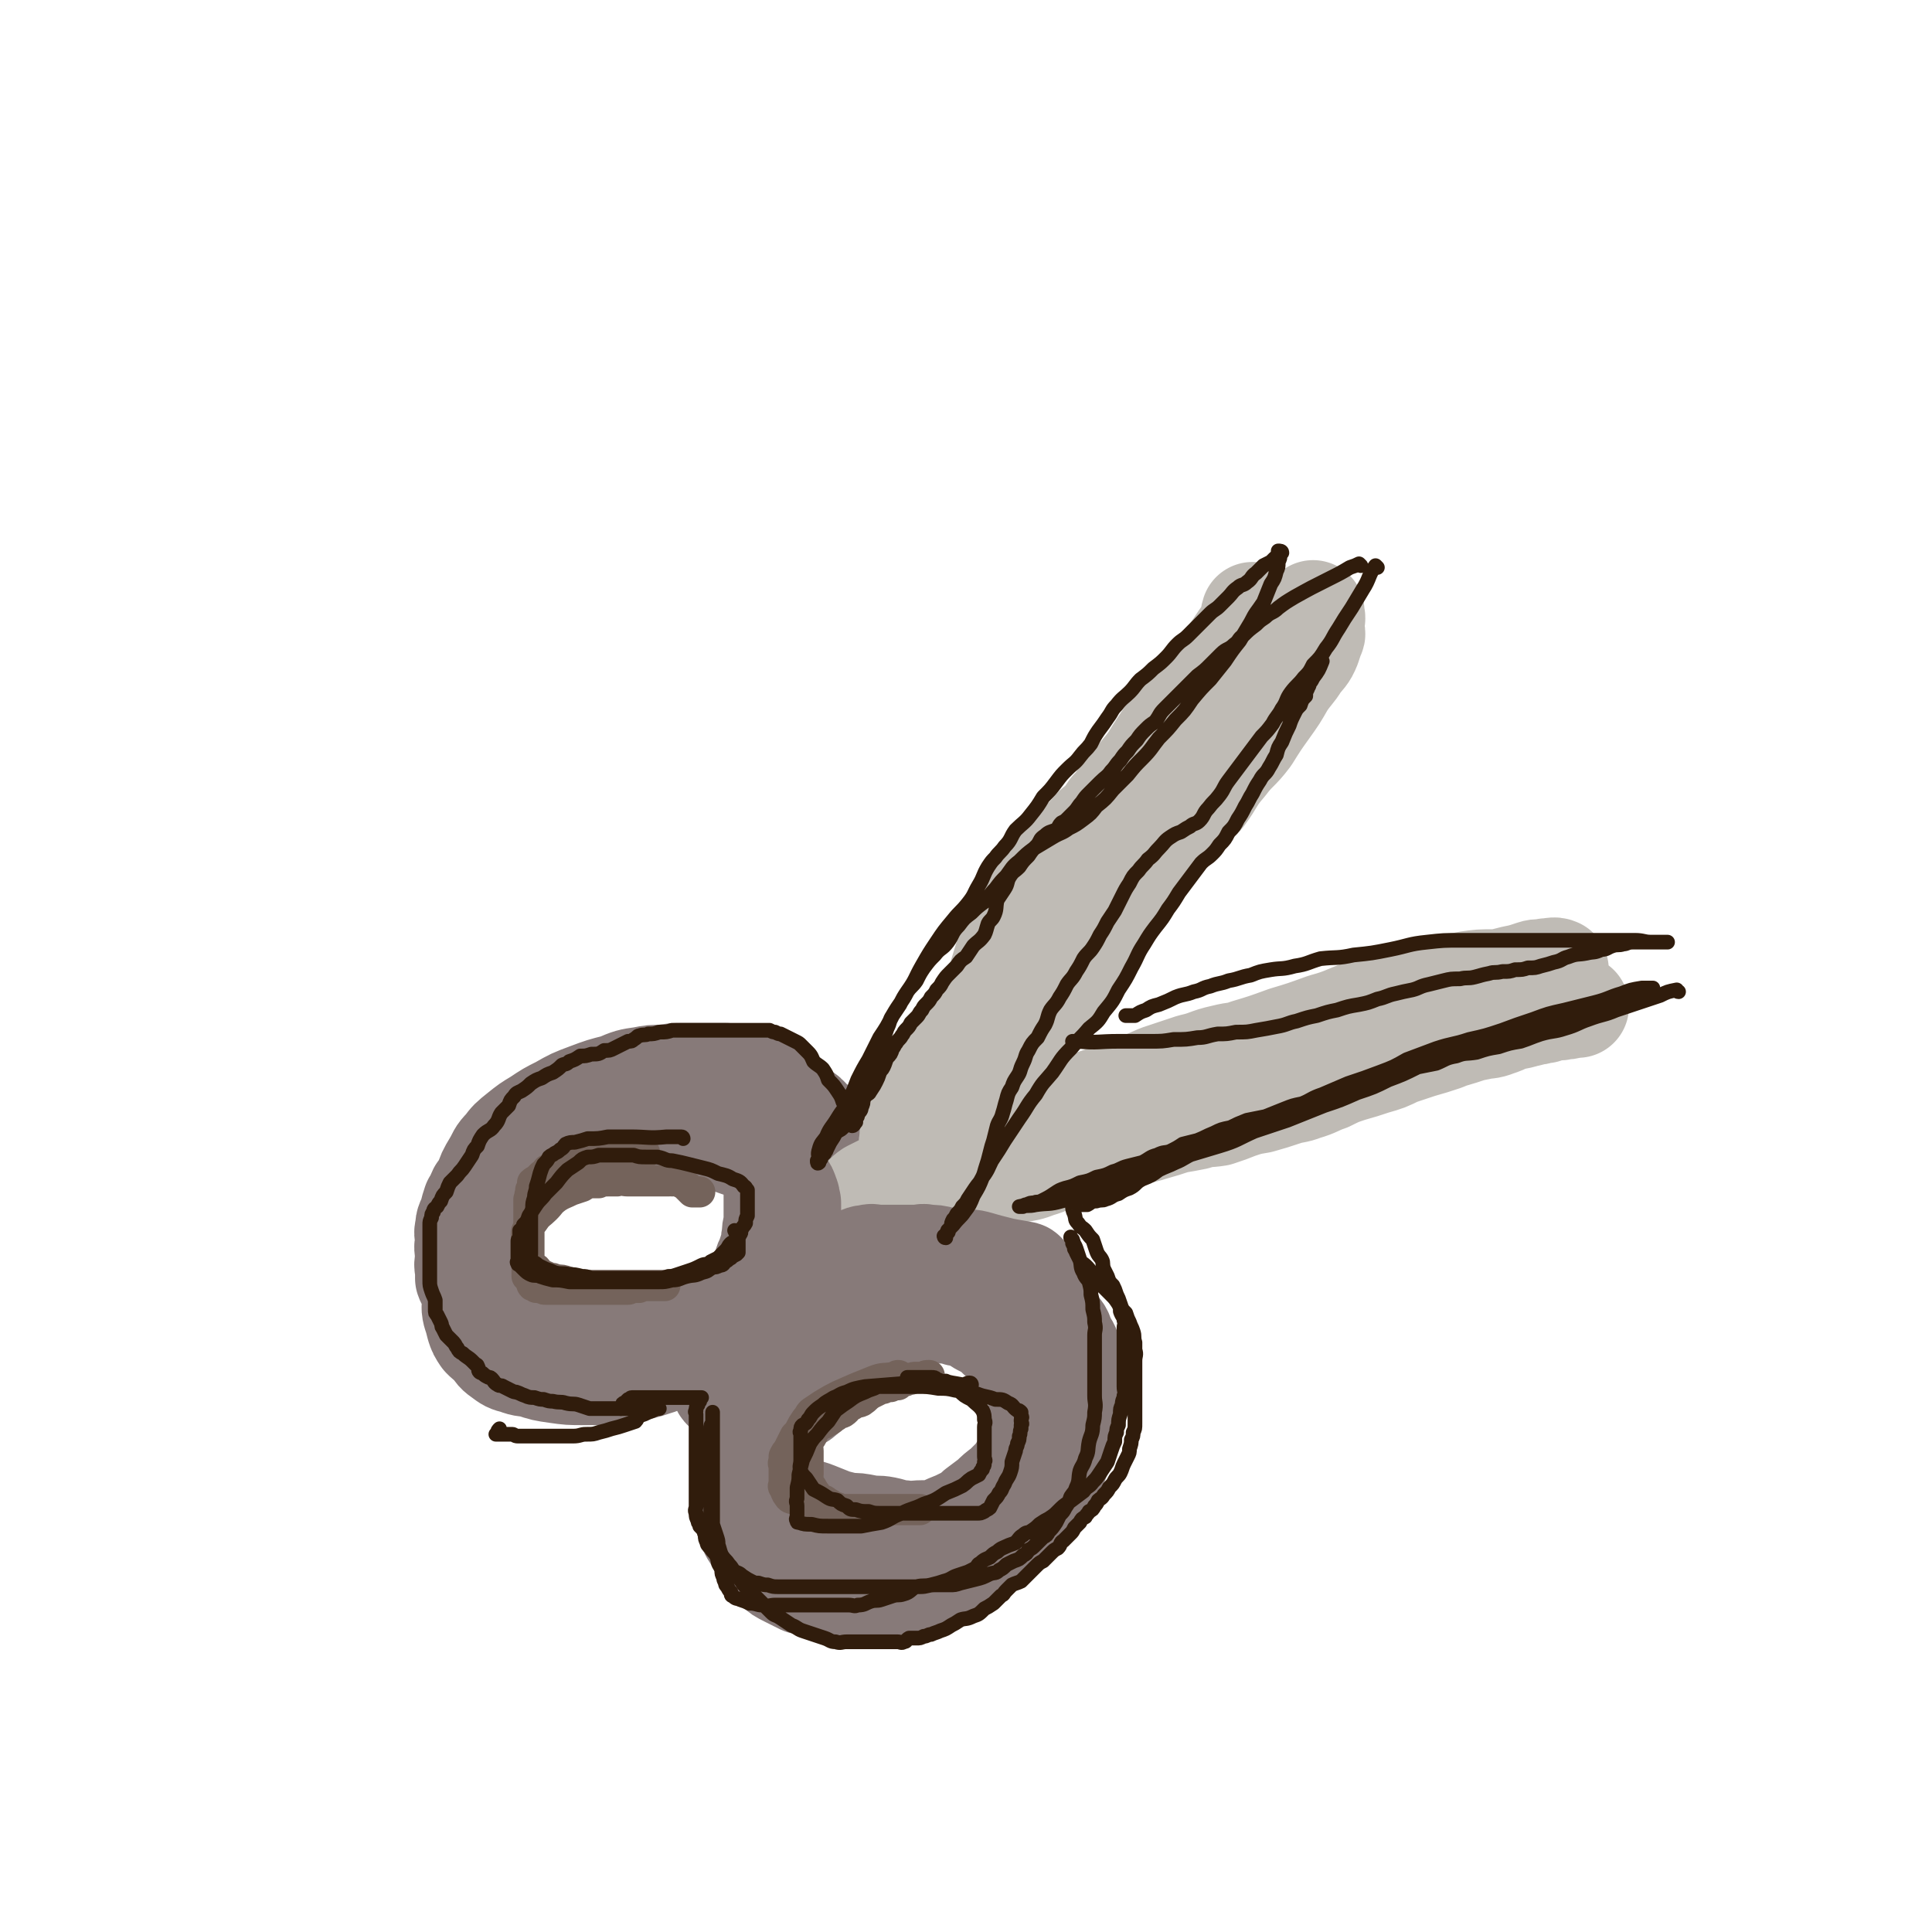
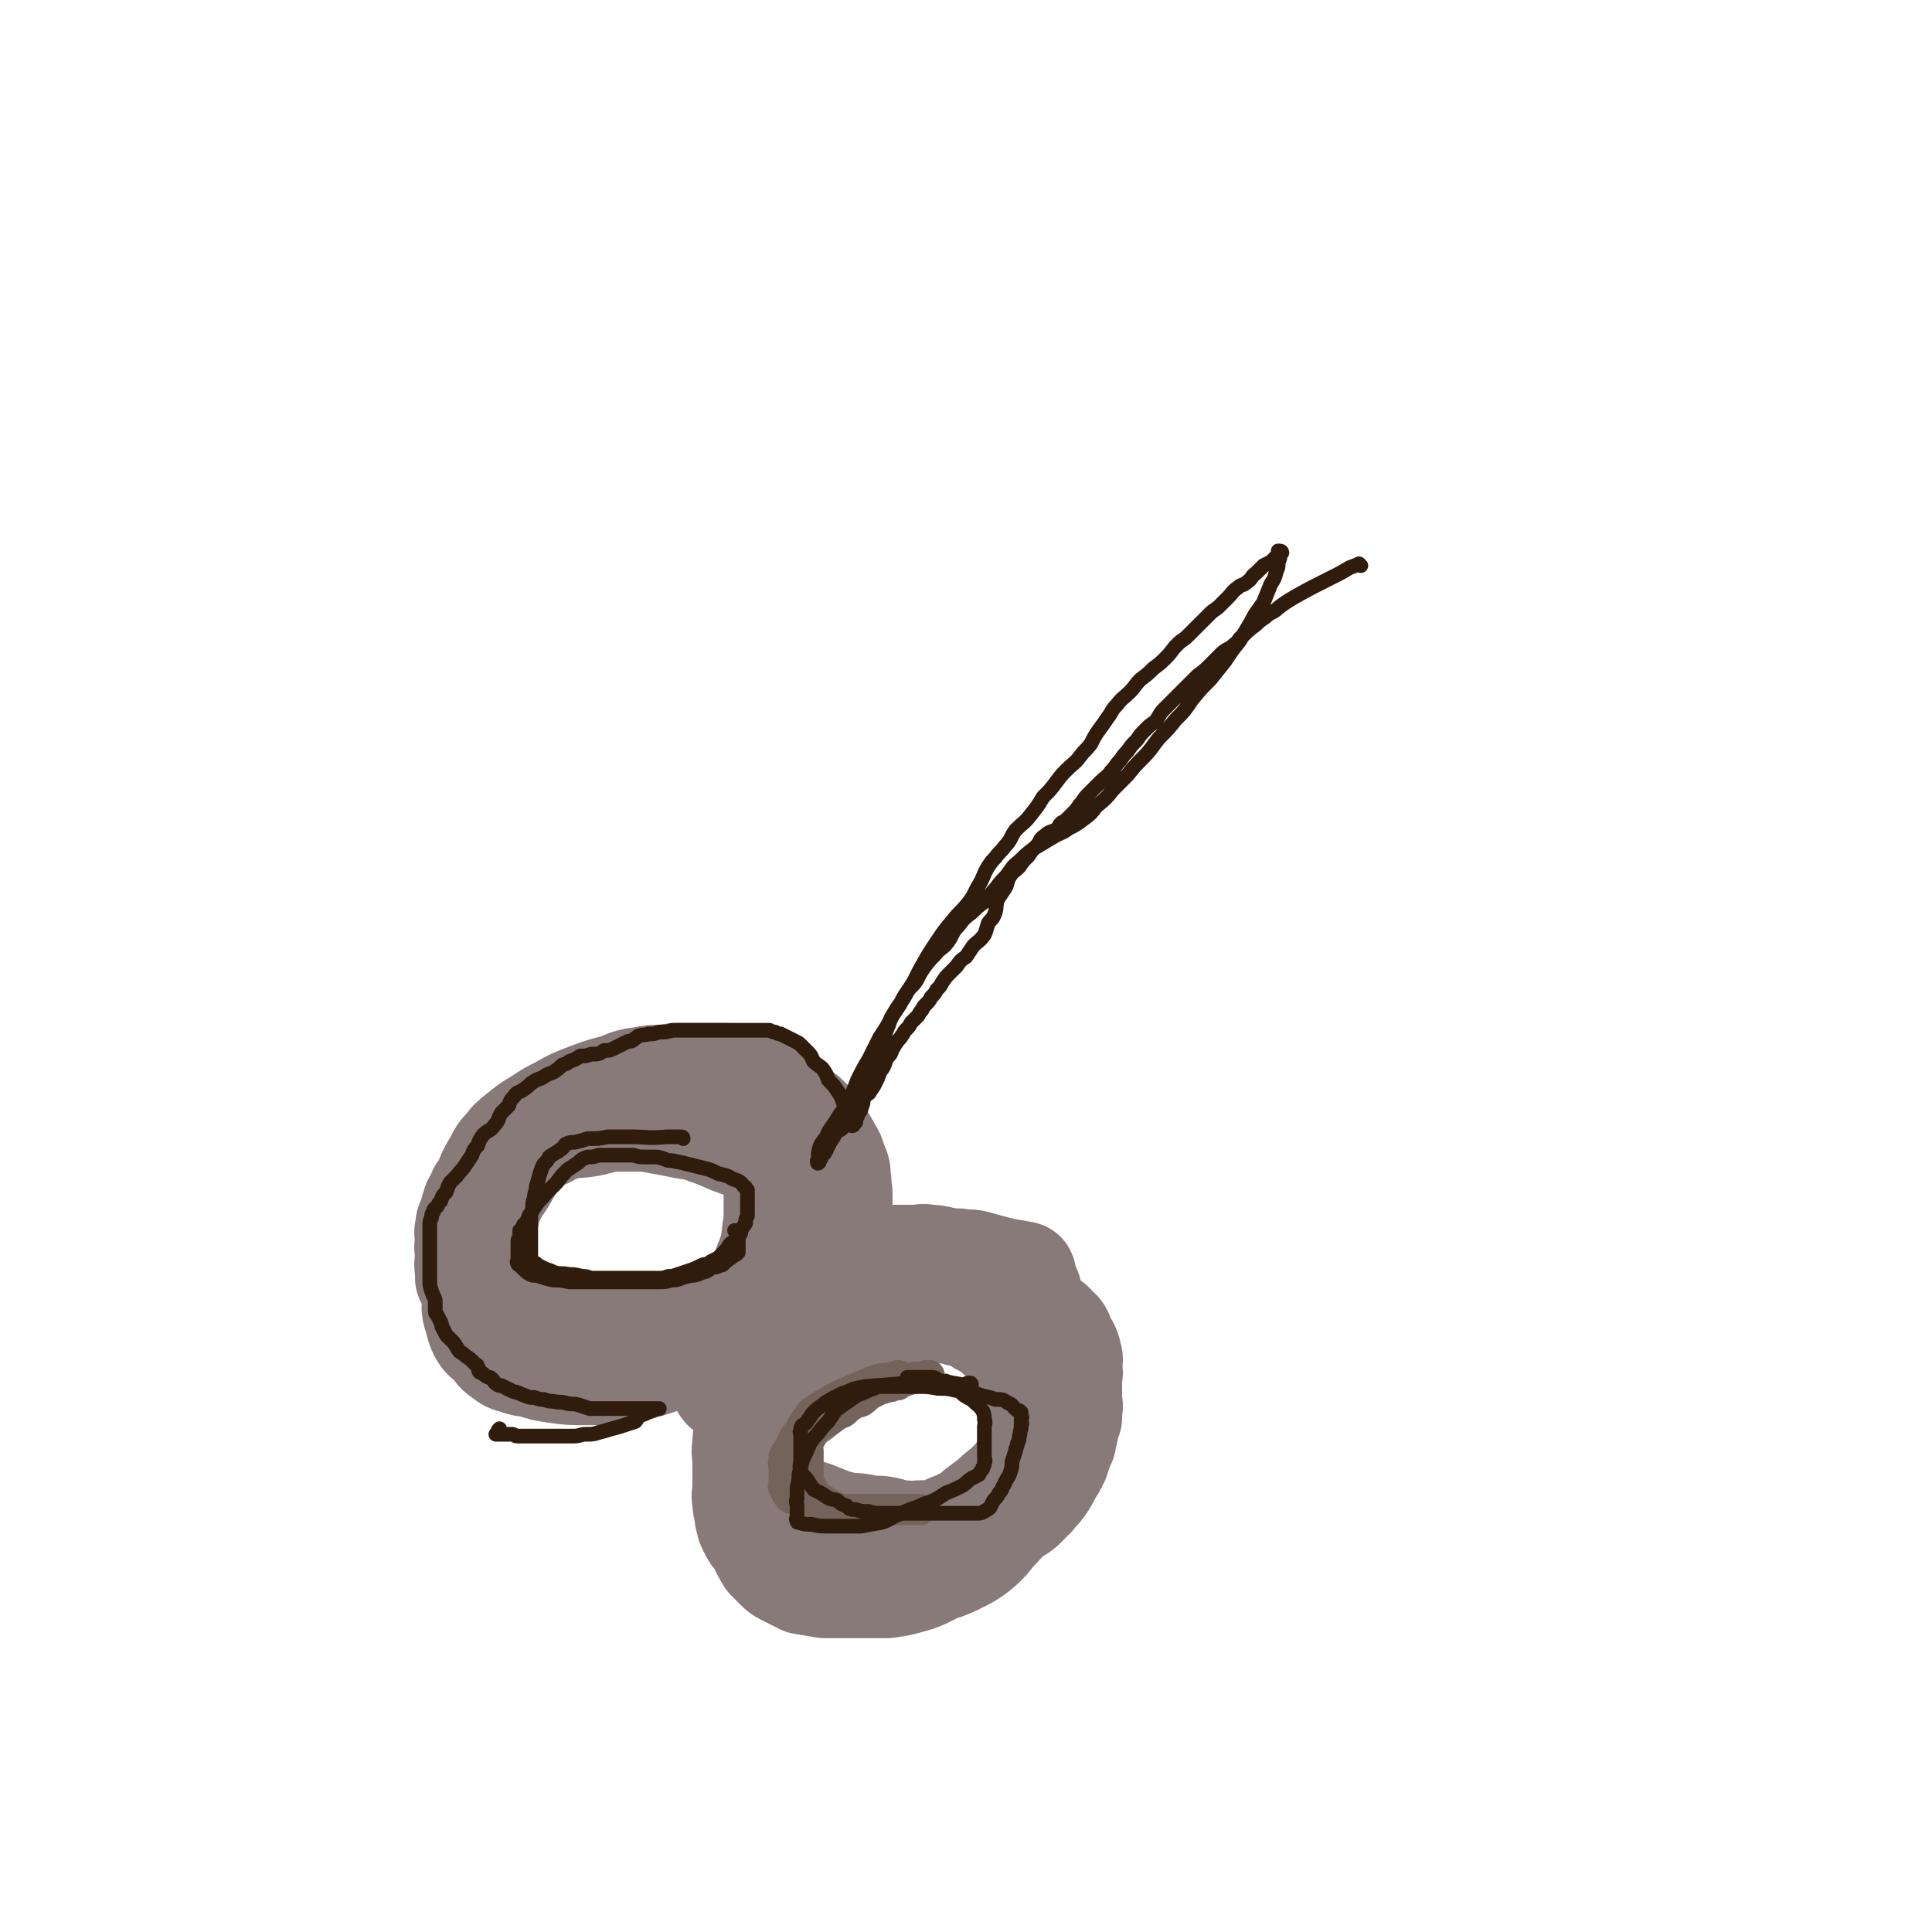
<svg xmlns="http://www.w3.org/2000/svg" viewBox="0 0 1052 1052" version="1.1">
  <g fill="none" stroke="#877A79" stroke-width="56" stroke-linecap="round" stroke-linejoin="round">
    <path d="M415,628c0,0 0,-1 -1,-1 -5,-2 -6,-1 -11,-3 -9,-3 -9,-4 -18,-7 -5,-2 -5,-2 -12,-3 -5,-1 -5,-1 -10,-2 -6,-1 -6,-1 -11,-2 -4,0 -4,0 -8,0 -6,0 -6,0 -11,0 -7,1 -7,2 -14,3 -7,1 -7,0 -13,2 -6,2 -6,3 -11,5 -5,2 -5,2 -10,5 -4,2 -4,2 -7,4 -3,3 -4,3 -6,6 -3,3 -3,3 -5,7 -3,3 -3,3 -6,7 -1,2 -1,3 -3,6 -1,3 -1,3 -2,7 -1,3 -2,3 -2,7 -1,3 0,3 0,7 0,3 0,3 0,7 0,3 0,3 0,6 0,3 0,3 0,7 1,3 2,3 3,5 1,4 1,4 2,7 2,3 1,3 3,6 3,3 3,2 6,5 3,2 3,2 6,4 4,2 4,3 8,4 4,2 4,1 8,2 6,1 6,1 12,2 8,1 8,1 16,2 5,0 5,0 10,0 5,0 5,0 11,0 6,-1 6,-2 12,-3 6,-1 6,0 12,-2 6,-1 6,-2 12,-4 6,-3 6,-2 12,-5 4,-2 4,-2 7,-4 3,-2 3,-3 7,-5 3,-2 3,-2 7,-4 3,-3 3,-3 6,-6 3,-3 3,-2 6,-5 3,-3 2,-4 5,-7 2,-3 2,-3 4,-6 2,-4 2,-4 3,-7 2,-5 2,-5 3,-9 1,-5 1,-5 2,-10 0,-4 0,-4 0,-8 0,-5 0,-5 0,-9 0,-4 0,-4 0,-8 0,-4 0,-4 0,-8 -1,-4 -1,-4 -2,-9 -1,-4 0,-4 -2,-8 -2,-4 -2,-4 -5,-7 -2,-4 -2,-4 -6,-7 -3,-2 -3,-2 -7,-3 -3,-1 -3,-1 -6,-2 -7,-1 -7,-1 -14,-2 -6,0 -6,0 -11,0 -6,0 -6,0 -12,0 -5,0 -5,0 -11,1 -6,0 -6,0 -11,1 -7,1 -7,1 -14,4 -8,2 -8,2 -16,5 -8,3 -8,3 -15,7 -6,3 -6,3 -12,7 -5,3 -5,3 -10,7 -5,4 -5,4 -8,8 -4,4 -3,4 -6,9 -3,5 -3,5 -5,11 -3,5 -3,5 -5,11 -2,5 -2,5 -4,10 -1,5 -1,5 -1,11 -1,3 0,3 0,7 0,4 -1,4 0,7 1,4 1,4 3,8 1,3 1,3 2,6 2,4 1,4 4,7 2,3 3,3 6,6 4,3 4,3 8,5 5,1 5,1 10,3 5,1 5,1 11,1 8,1 8,1 15,1 6,0 7,0 13,0 6,0 6,1 12,0 7,-1 7,-2 13,-4 8,-2 8,-2 16,-4 9,-3 9,-2 17,-5 7,-2 7,-3 13,-5 6,-2 6,-2 12,-4 5,-3 5,-3 10,-6 4,-2 4,-2 9,-5 3,-3 3,-3 7,-5 4,-3 4,-3 8,-6 3,-2 3,-2 6,-4 2,-3 2,-3 4,-5 2,-3 2,-3 3,-6 1,-2 1,-2 1,-5 0,-4 0,-4 1,-8 0,-3 0,-3 0,-7 -1,-4 0,-4 -1,-8 0,-4 0,-4 -2,-8 -1,-4 -1,-4 -3,-7 -2,-4 -2,-4 -5,-8 -2,-4 -2,-5 -6,-8 -3,-4 -4,-3 -8,-6 -4,-3 -4,-3 -8,-6 -4,-2 -4,-2 -8,-3 -5,-1 -5,-1 -10,-2 -6,-1 -6,0 -13,-1 -6,0 -6,0 -13,0 -5,0 -5,0 -11,0 -6,0 -6,0 -12,0 -5,1 -6,0 -11,2 -7,1 -7,1 -14,4 -8,3 -8,3 -16,7 -7,3 -8,3 -14,7 -7,5 -6,5 -12,10 -5,5 -5,5 -9,9 -4,5 -4,6 -7,11 -3,5 -4,5 -6,10 -3,6 -2,6 -4,12 -2,4 -3,4 -4,9 -2,4 -2,5 -3,10 0,3 0,3 0,7 0,4 0,4 0,8 0,4 0,4 0,9 0,4 -1,4 0,8 1,3 1,3 2,7 1,3 1,3 3,6 2,2 2,2 5,4 2,3 2,4 5,6 4,3 4,3 8,4 5,2 5,1 9,2 6,2 6,2 13,3 7,1 7,1 15,1 6,0 6,0 12,0 7,-1 7,-1 13,-2 7,-1 7,-1 13,-3 7,-2 6,-3 13,-6 7,-3 7,-2 13,-6 5,-2 6,-2 10,-6 3,-3 3,-3 5,-6 3,-4 3,-4 6,-7 2,-3 2,-3 4,-6 2,-2 2,-2 4,-5 2,-3 2,-2 3,-5 1,-3 1,-3 2,-6 1,-3 1,-3 2,-5 1,-3 1,-3 2,-6 1,-3 0,-3 1,-6 0,-3 0,-3 1,-7 0,-3 0,-4 0,-7 0,-3 0,-3 0,-5 0,-3 0,-3 0,-6 0,-3 0,-3 0,-5 -1,-3 -1,-3 -2,-6 -1,-2 -1,-2 -2,-4 -1,-2 -1,-2 -3,-4 -1,-1 -1,-1 -2,-2 -2,-2 -1,-2 -3,-4 -1,-1 -1,-1 -3,-2 -1,0 -1,0 -2,-1 -1,-1 -1,-2 -2,-3 -3,-1 -3,0 -5,-2 -7,-8 -9,-12 -13,-17 " />
    <path d="M561,703c0,0 0,-1 -1,-1 -6,-2 -7,-1 -13,-3 -10,-2 -10,-2 -20,-4 -8,-1 -8,-1 -16,-1 -7,-1 -7,-1 -14,-1 -7,-1 -7,0 -13,0 -4,0 -4,0 -8,0 -5,0 -5,0 -10,0 -5,0 -5,0 -9,1 -4,1 -4,1 -8,3 -3,1 -3,2 -7,4 -3,2 -3,2 -6,4 -3,4 -3,4 -6,7 -3,5 -3,5 -5,9 -3,5 -3,5 -5,10 -3,5 -2,5 -4,10 -2,5 -2,5 -4,10 -2,4 -3,4 -4,9 -1,4 -1,4 -1,9 -1,5 -1,5 -1,10 -1,4 -1,4 -1,8 -1,4 0,4 0,9 0,3 0,3 0,7 0,4 0,4 0,7 0,4 -1,4 0,7 0,3 0,3 1,6 0,3 0,3 1,6 0,2 1,2 2,4 1,2 2,2 3,4 2,2 1,2 3,4 3,1 3,1 6,2 4,2 3,2 7,3 5,1 5,1 10,2 5,0 5,0 10,0 4,0 4,0 8,0 4,0 4,0 7,0 5,0 5,0 10,0 5,-1 5,-2 10,-3 5,-2 5,-2 10,-3 5,-2 5,-2 11,-5 6,-2 6,-3 12,-6 5,-2 5,-2 9,-4 4,-2 4,-2 7,-5 4,-3 4,-3 8,-6 3,-3 3,-3 7,-6 3,-3 3,-3 6,-6 2,-3 2,-3 4,-6 2,-3 2,-3 4,-6 1,-3 2,-2 3,-5 1,-3 1,-3 2,-6 0,-2 0,-2 0,-5 1,-2 0,-2 0,-5 0,-3 0,-3 0,-6 0,-3 1,-3 0,-6 0,-4 1,-4 0,-8 -1,-4 -1,-4 -3,-8 -3,-4 -3,-4 -6,-8 -3,-4 -3,-4 -6,-8 -3,-4 -3,-4 -6,-7 -2,-3 -2,-3 -5,-6 -3,-3 -3,-3 -6,-6 -3,-3 -3,-3 -6,-5 -3,-1 -3,-1 -7,-2 -3,-1 -3,-1 -6,-2 -3,-1 -3,-2 -7,-2 -4,-1 -4,0 -7,0 -4,0 -4,0 -8,0 -4,0 -4,0 -7,0 -4,0 -4,-1 -7,0 -5,2 -5,2 -10,5 -5,3 -5,3 -11,6 -5,3 -5,3 -10,7 -4,4 -4,5 -8,9 -4,5 -5,5 -8,10 -4,5 -4,5 -8,10 -3,5 -3,5 -6,11 -2,5 -3,5 -4,10 -3,6 -3,6 -4,13 -2,7 -2,8 -2,15 -1,6 -1,6 -1,13 -1,5 0,5 0,10 0,4 -1,4 0,8 0,4 0,4 1,8 2,4 2,4 5,7 2,5 2,5 5,10 2,2 2,2 5,5 2,2 2,2 6,4 4,2 4,2 8,4 6,1 6,1 12,2 4,0 4,0 9,0 6,0 6,0 12,0 6,0 6,0 13,0 7,-1 7,-1 14,-3 7,-2 7,-3 14,-6 6,-2 6,-2 12,-5 4,-2 4,-2 7,-4 4,-3 4,-3 7,-6 3,-3 3,-4 6,-7 3,-3 3,-3 5,-6 3,-4 3,-4 5,-8 2,-3 2,-3 4,-7 2,-4 2,-4 4,-9 2,-5 2,-5 4,-10 2,-4 2,-4 3,-8 1,-3 1,-3 1,-7 1,-2 0,-2 0,-4 0,-3 0,-3 0,-5 0,-3 1,-3 0,-6 0,-3 1,-3 0,-5 -1,-4 -1,-4 -3,-7 -3,-4 -3,-4 -6,-8 -4,-4 -4,-4 -8,-8 -3,-3 -3,-4 -8,-7 -4,-4 -4,-4 -10,-7 -5,-3 -5,-4 -12,-5 -6,-2 -6,-1 -12,-2 -6,0 -6,0 -11,0 -5,0 -5,0 -10,0 -5,0 -5,0 -9,0 -6,0 -6,0 -12,0 -5,1 -5,1 -9,2 -5,1 -5,1 -9,3 -4,2 -4,1 -8,4 -4,3 -4,3 -7,6 -3,4 -3,4 -6,8 -3,4 -2,4 -4,9 -3,3 -3,3 -4,8 -2,4 -3,4 -4,8 -1,5 -1,5 -1,10 0,5 0,5 0,10 0,4 0,4 0,8 0,3 0,3 0,7 0,3 -1,3 0,6 0,3 0,3 1,5 1,2 2,1 4,3 3,2 3,3 6,5 4,3 4,3 8,5 4,2 4,1 9,3 5,2 5,2 10,4 4,1 4,1 8,2 5,0 5,0 10,1 5,1 5,0 10,1 5,1 5,2 10,2 5,1 5,0 10,0 6,0 6,0 13,0 5,0 5,1 10,0 4,-1 4,-1 8,-2 4,-2 5,-2 9,-3 4,-2 4,-1 8,-4 3,-1 3,-1 7,-4 3,-3 3,-3 6,-6 2,-3 3,-3 5,-6 2,-3 2,-3 4,-7 2,-3 2,-3 4,-7 1,-3 1,-3 2,-6 1,-3 2,-3 2,-6 1,-3 1,-3 1,-6 1,-2 1,-2 2,-5 0,-2 0,-2 0,-4 1,-3 0,-3 0,-6 0,-3 0,-3 0,-5 0,-3 0,-3 0,-6 0,-3 1,-3 0,-6 0,-4 1,-4 0,-7 -1,-5 -2,-5 -4,-9 -1,-3 -1,-4 -4,-6 -2,-3 -3,-3 -6,-5 -3,-2 -3,-2 -7,-4 -4,-2 -4,-2 -8,-4 -3,-1 -3,-1 -6,-2 -4,-1 -4,-1 -8,-1 -5,0 -5,0 -10,0 -5,0 -5,0 -10,0 -4,0 -4,0 -8,0 -4,0 -4,-1 -8,0 -4,0 -4,0 -8,2 -5,2 -5,2 -9,5 -4,3 -4,4 -9,7 -4,3 -4,3 -8,6 -4,3 -4,4 -7,7 -4,4 -4,4 -8,7 -1,2 -1,1 -3,3 -1,2 -1,2 -2,4 -2,2 -2,2 -4,4 -5,4 -5,5 -10,9 0,0 0,0 0,0 " />
  </g>
  <g fill="none" stroke="#BFBBB5" stroke-width="56" stroke-linecap="round" stroke-linejoin="round">
-     <path d="M508,635c0,0 -1,0 -1,-1 0,-2 1,-2 2,-4 2,-4 1,-4 3,-9 3,-5 3,-5 6,-10 6,-11 6,-11 11,-22 4,-7 3,-7 7,-13 2,-6 2,-6 6,-11 3,-6 4,-6 8,-11 3,-6 3,-6 6,-11 4,-6 4,-6 8,-13 3,-6 3,-6 7,-13 3,-5 3,-5 6,-10 4,-4 4,-4 7,-8 4,-4 4,-3 7,-7 3,-3 3,-4 5,-7 3,-4 3,-4 5,-7 3,-4 3,-4 6,-7 3,-3 3,-4 6,-7 2,-2 2,-1 4,-3 4,-3 4,-3 7,-6 4,-4 4,-4 8,-7 4,-5 4,-5 9,-10 4,-4 4,-4 9,-9 4,-4 4,-4 8,-8 4,-4 4,-4 7,-7 4,-4 4,-4 7,-8 3,-4 3,-4 5,-7 3,-4 2,-4 5,-8 2,-3 2,-3 4,-6 2,-4 2,-4 5,-7 2,-3 3,-3 5,-6 2,-2 2,-2 4,-5 2,-2 1,-2 3,-4 1,-2 1,-2 3,-5 1,-2 1,-2 2,-4 1,-1 2,-1 3,-2 1,-2 0,-2 2,-4 0,-1 1,-1 2,-2 0,0 0,0 0,0 1,-1 0,-2 0,-1 0,0 0,0 0,1 -1,3 -1,3 -2,6 -2,5 -3,5 -6,9 -3,5 -4,5 -8,11 -4,7 -4,7 -9,14 -5,7 -5,7 -10,15 -6,8 -7,7 -13,15 -7,8 -6,9 -12,17 -5,6 -6,5 -12,11 -6,5 -6,5 -11,11 -6,6 -6,7 -11,14 -5,7 -5,7 -10,14 -5,6 -5,6 -10,12 -5,7 -4,7 -9,14 -4,6 -4,6 -9,13 -4,6 -4,6 -8,13 -3,6 -3,6 -7,11 -3,6 -4,6 -7,12 -4,6 -4,6 -8,13 -3,6 -3,6 -6,13 -3,6 -3,7 -6,13 -4,6 -4,6 -9,12 -4,7 -3,7 -8,13 -3,4 -3,4 -6,9 -3,3 -3,4 -5,8 -3,3 -2,4 -5,7 -2,3 -2,3 -4,5 -2,3 -2,3 -4,6 -1,2 -1,2 -2,4 -1,2 -2,1 -3,3 0,1 0,1 -1,3 0,0 -1,1 0,1 0,0 1,0 2,-1 3,-1 2,-2 5,-4 3,-2 3,-2 6,-4 5,-3 5,-3 9,-6 5,-3 6,-2 10,-5 4,-3 4,-3 8,-6 5,-4 5,-4 10,-8 6,-4 6,-4 11,-7 6,-4 6,-4 11,-7 6,-3 6,-3 12,-6 6,-3 6,-3 11,-5 5,-2 5,-2 10,-4 5,-2 5,-2 10,-4 4,-2 4,-2 9,-4 5,-1 5,-1 9,-2 5,-1 5,-1 9,-3 4,-1 4,-2 8,-3 6,-2 6,-2 11,-3 4,-1 4,0 8,-1 4,-1 3,-2 7,-3 4,-1 4,-1 8,-2 5,-1 5,-1 9,-2 4,-1 4,-2 8,-3 4,-2 4,-2 8,-3 4,-2 4,-2 9,-3 4,-1 5,-1 9,-2 4,-1 5,-1 9,-2 4,-1 3,-2 7,-3 5,-1 5,-1 9,-3 4,-1 4,-2 8,-3 4,-1 4,-1 8,-2 4,-1 4,-1 8,-2 3,-1 3,-2 7,-3 4,-1 4,0 8,-1 4,-1 4,-1 8,-2 3,-1 3,0 7,-1 2,-1 2,-1 5,-2 3,-1 3,-1 6,-2 2,0 2,0 5,-1 2,0 2,0 4,-1 2,-1 2,0 4,-1 1,-1 1,-1 3,-2 2,-1 2,0 3,-1 3,-1 2,-1 4,-2 2,0 2,0 3,-1 2,-1 2,-1 3,-2 1,0 1,0 2,0 1,0 1,-1 2,-1 1,0 1,0 2,0 0,0 0,0 1,0 0,-1 1,-1 1,-1 -2,-1 -3,0 -6,0 -4,1 -4,0 -7,1 -6,2 -6,2 -11,3 -8,2 -8,2 -15,5 -8,2 -8,2 -17,5 -10,3 -9,3 -19,7 -10,3 -10,3 -20,7 -12,4 -12,4 -23,8 -12,4 -12,4 -23,9 -11,4 -11,5 -22,9 -11,5 -11,5 -22,9 -11,5 -11,4 -22,9 -11,4 -10,5 -21,9 -10,4 -11,4 -21,8 -10,4 -10,3 -20,7 -9,3 -9,4 -18,7 -6,2 -6,2 -13,5 -6,2 -6,2 -12,4 -5,1 -5,1 -10,2 -4,0 -4,0 -8,1 -3,0 -3,0 -7,1 -2,0 -2,1 -5,2 -2,0 -2,-1 -5,0 -3,0 -3,0 -6,1 -2,0 -2,0 -5,1 -3,0 -3,1 -6,2 -2,0 -2,0 -5,1 -2,0 -2,1 -4,2 -1,0 -1,0 -3,1 -1,0 -1,0 -2,0 0,0 -1,0 -1,0 2,-2 2,-3 5,-5 4,-2 4,-2 8,-4 5,-2 5,-2 10,-5 6,-3 6,-3 13,-6 8,-3 9,-3 17,-7 7,-3 7,-3 15,-6 9,-3 8,-3 17,-7 10,-3 10,-3 19,-7 11,-3 11,-3 21,-7 9,-3 9,-3 18,-7 10,-3 10,-3 19,-7 9,-3 9,-3 18,-6 9,-2 8,-3 17,-5 8,-2 8,-1 16,-3 6,-2 6,-3 13,-5 6,-2 6,-2 13,-4 7,-2 7,-1 14,-3 6,-1 6,-2 12,-4 6,-2 6,-1 12,-3 6,-2 6,-2 12,-4 5,-2 5,-1 11,-3 6,-2 6,-2 12,-4 4,-1 5,-1 10,-2 4,-1 5,0 9,-1 5,-1 4,-2 8,-3 4,-1 4,0 7,-1 3,0 3,-1 6,-1 2,0 2,0 4,0 2,0 2,0 3,0 1,0 1,0 2,0 0,0 0,0 1,0 0,0 0,0 1,0 0,0 0,0 1,0 0,0 0,0 1,0 0,0 0,0 0,0 -1,0 -2,0 -4,0 -3,0 -3,0 -7,0 -5,0 -5,0 -10,0 -7,0 -7,0 -14,1 -8,2 -8,2 -16,4 -10,3 -10,4 -20,6 -10,3 -10,2 -20,5 -11,4 -11,5 -22,8 -11,4 -11,4 -21,7 -11,4 -11,4 -21,7 -11,4 -11,4 -21,7 -9,4 -9,4 -18,8 -8,3 -8,3 -16,6 -7,2 -7,1 -15,3 -8,3 -8,3 -16,5 -7,3 -7,3 -15,5 -7,3 -7,4 -14,6 -6,3 -6,2 -13,4 -6,2 -6,3 -12,4 -5,2 -6,2 -12,3 -5,2 -4,3 -9,4 -4,2 -4,2 -8,2 -3,1 -3,1 -6,1 -2,1 -2,2 -4,2 -1,1 -1,0 -2,0 -1,0 -1,0 -2,0 -1,0 -1,1 -1,0 0,-2 0,-3 1,-5 0,-3 -1,-4 0,-6 0,-5 0,-6 1,-10 2,-6 2,-6 4,-10 4,-7 4,-7 7,-13 5,-7 5,-7 11,-14 5,-7 6,-7 11,-14 5,-7 4,-7 9,-15 5,-9 4,-9 9,-18 6,-9 5,-10 11,-19 6,-8 6,-8 12,-16 7,-7 7,-7 14,-14 7,-6 7,-6 13,-12 6,-4 6,-4 11,-8 8,-6 7,-6 14,-12 7,-6 7,-6 13,-12 6,-5 5,-6 10,-11 5,-4 6,-4 10,-8 5,-4 4,-4 8,-9 4,-4 4,-4 7,-8 3,-4 3,-5 6,-9 4,-5 4,-4 8,-9 4,-4 4,-4 7,-8 3,-4 3,-4 6,-8 3,-4 3,-4 6,-8 2,-3 3,-2 5,-5 2,-3 2,-3 3,-6 1,-2 1,-2 1,-4 1,-2 2,-2 2,-3 1,-2 0,-2 0,-3 0,-1 0,-1 0,-1 0,-1 0,-1 0,-1 -1,3 -1,3 -3,6 -2,4 -2,4 -4,7 -4,5 -4,5 -7,9 -5,6 -5,6 -9,12 -6,7 -6,7 -11,14 -6,7 -7,7 -12,14 -6,8 -6,9 -12,17 -6,8 -6,8 -12,16 -6,7 -6,7 -12,13 -5,5 -5,5 -9,10 -5,5 -6,5 -10,11 -6,8 -5,8 -10,15 -5,7 -6,6 -10,12 -5,7 -4,8 -8,15 -4,7 -4,7 -8,13 -3,6 -3,6 -6,12 -3,5 -3,5 -6,10 -3,4 -3,4 -6,9 -3,4 -3,4 -5,8 -3,4 -3,4 -5,9 -3,4 -3,4 -5,8 -2,3 -2,3 -4,7 -3,4 -3,3 -5,7 -3,4 -3,4 -6,8 -3,3 -4,3 -7,6 -2,2 -2,3 -4,5 -2,2 -2,2 -3,3 -1,1 -1,1 -2,1 -1,1 -1,1 -1,1 0,-4 0,-5 1,-9 2,-6 2,-6 4,-11 3,-6 4,-6 7,-12 3,-6 3,-6 6,-12 3,-7 3,-7 6,-14 3,-8 3,-8 6,-17 3,-9 3,-10 6,-19 4,-9 4,-9 8,-17 4,-8 4,-8 9,-16 4,-7 5,-7 10,-12 5,-6 5,-6 10,-10 5,-6 5,-5 10,-11 5,-4 5,-4 9,-10 5,-5 4,-6 9,-11 5,-6 5,-6 10,-12 4,-5 4,-6 8,-12 4,-6 4,-6 8,-12 3,-4 3,-4 7,-9 4,-5 4,-5 8,-10 3,-3 3,-3 6,-7 3,-3 2,-3 5,-7 3,-3 3,-3 6,-7 2,-3 2,-3 4,-6 2,-2 2,-2 3,-4 1,-2 1,-2 2,-4 1,-2 2,-2 2,-3 0,-1 0,-1 -1,-2 0,-1 0,-1 0,-1 -1,3 0,4 -2,7 -1,4 -1,4 -2,7 -2,6 -1,6 -3,11 -3,6 -3,6 -6,12 -3,6 -3,7 -6,13 -4,8 -4,8 -8,15 -5,8 -5,8 -10,16 -5,8 -5,9 -10,17 -4,6 -4,5 -8,11 -4,5 -5,5 -9,10 -4,6 -4,7 -8,13 -4,7 -5,7 -9,13 -4,7 -5,6 -9,13 -4,7 -3,7 -6,14 -3,7 -4,7 -7,14 -3,7 -3,7 -6,13 -3,7 -3,7 -6,13 -3,6 -3,6 -6,12 -3,5 -3,5 -5,10 -3,6 -3,6 -5,11 -2,5 -2,5 -4,9 -2,3 -2,3 -3,7 -2,4 -2,3 -3,7 -1,3 -1,3 -1,6 -1,3 -1,3 -2,6 -1,2 -1,2 -2,5 -2,3 -2,3 -3,6 -1,2 -2,2 -2,4 -1,3 -1,3 -1,5 -1,2 0,2 -1,3 0,2 0,2 -1,3 0,1 0,1 0,1 0,0 0,1 0,1 2,0 3,0 5,0 4,-1 4,-1 9,-1 6,-1 6,-2 11,-3 6,-1 7,-1 12,-3 7,-2 7,-3 13,-5 7,-2 7,-2 13,-4 6,-2 6,-2 12,-4 6,-2 6,-2 12,-4 6,-2 6,-1 12,-3 7,-2 7,-2 13,-4 6,-1 6,-1 11,-2 6,-2 6,-1 12,-2 6,-2 6,-2 11,-4 6,-2 6,-2 12,-3 7,-2 7,-2 13,-4 6,-2 6,-1 11,-3 7,-2 7,-3 13,-5 6,-3 6,-3 12,-5 7,-2 7,-2 13,-4 7,-2 7,-2 13,-5 6,-2 6,-2 12,-4 7,-2 7,-2 13,-4 5,-2 5,-2 10,-4 5,-1 5,-1 10,-2 4,-1 4,0 9,-2 3,-1 3,-1 7,-3 3,-1 3,-1 7,-2 3,0 3,0 6,-1 3,0 3,-1 6,-1 2,-1 2,-1 5,-2 2,0 2,1 5,0 1,0 1,0 3,-1 1,0 1,0 2,0 2,0 2,0 3,0 0,0 0,0 0,0 -1,0 -1,0 -2,0 -4,1 -4,1 -7,1 -4,1 -4,0 -9,1 -5,1 -5,2 -10,3 -6,2 -6,1 -13,3 -9,2 -9,3 -17,5 -9,3 -9,3 -18,5 -8,2 -8,2 -17,4 -8,2 -8,2 -16,5 -7,2 -7,2 -15,5 -6,2 -6,3 -13,5 -5,1 -5,1 -11,2 -5,1 -5,2 -10,3 -5,2 -5,2 -10,3 -4,1 -4,1 -9,2 -5,1 -5,1 -11,1 -5,1 -5,0 -10,1 -6,1 -6,2 -12,3 -6,1 -6,1 -12,1 -7,1 -7,1 -13,2 -4,1 -4,2 -8,2 -4,1 -4,1 -8,1 -3,1 -3,1 -7,1 -2,1 -2,0 -3,0 -1,0 -1,0 -2,0 -1,0 -1,0 -1,0 " />
-   </g>
+     </g>
  <g fill="none" stroke="#877A79" stroke-width="56" stroke-linecap="round" stroke-linejoin="round">
    <path d="M558,694c0,0 0,-1 -1,-1 -5,-1 -6,-1 -11,-2 -8,-2 -8,-2 -15,-4 -4,-1 -4,0 -9,-1 -4,0 -4,0 -9,-1 -4,-1 -4,-1 -8,-1 -3,-1 -3,0 -5,0 -3,0 -3,0 -6,0 -3,0 -3,0 -5,0 -2,0 -2,0 -4,0 -2,0 -2,0 -3,0 -2,0 -2,0 -4,0 -3,0 -3,-1 -5,0 -4,0 -4,1 -7,2 -3,1 -3,1 -6,2 -3,1 -3,1 -6,3 -3,1 -3,1 -6,3 -3,1 -3,1 -6,3 -3,2 -2,2 -5,4 -2,2 -3,2 -5,4 -3,2 -3,2 -5,4 -3,3 -2,3 -5,5 -2,3 -3,2 -5,5 -2,2 -2,2 -4,4 -1,3 -1,3 -3,5 -1,3 -1,3 -3,5 -1,2 -1,3 -2,5 -1,2 -1,2 -3,4 -1,3 0,3 -2,5 -1,2 -1,1 -2,2 -1,1 -1,1 -2,2 0,1 0,1 -1,2 0,1 0,1 0,1 0,1 0,1 0,1 -1,1 -1,0 -1,0 -1,0 0,1 0,1 " />
    <path d="M407,610c0,0 -1,-1 -1,-1 0,0 1,1 2,2 1,2 0,2 1,4 3,5 3,5 6,10 6,10 6,10 11,20 2,3 2,3 3,6 1,2 0,2 1,4 0,2 0,2 0,3 0,3 0,3 0,5 0,2 0,2 0,4 0,1 0,1 0,3 0,3 0,3 0,5 0,3 0,3 0,6 0,3 0,3 0,6 0,2 0,2 -1,5 0,2 -1,2 -2,4 -1,3 -1,3 -1,5 -1,2 -1,3 -2,5 0,1 -1,1 -2,3 0,2 0,2 -1,4 0,1 0,1 0,1 -1,1 0,1 0,1 0,0 0,0 0,1 " />
  </g>
  <g fill="none" stroke="#74635B" stroke-width="17" stroke-linecap="round" stroke-linejoin="round">
    <path d="M490,750c0,0 0,-1 -1,-1 -1,0 -1,1 -2,1 -6,1 -6,0 -11,2 -10,4 -10,4 -19,8 -4,2 -4,2 -9,5 -3,2 -3,2 -6,4 -2,2 -1,2 -3,4 -2,3 -2,3 -3,5 -1,2 -1,2 -3,4 -1,2 -1,2 -2,4 -1,2 -1,2 -2,4 -1,1 -1,1 -2,3 0,1 0,1 0,3 -1,1 0,1 0,2 0,1 0,1 0,2 0,1 0,1 0,1 0,1 0,1 0,2 0,0 0,0 0,1 0,1 0,1 0,2 0,1 0,1 0,2 0,1 -1,1 0,2 1,2 1,3 2,4 1,2 2,2 3,2 2,1 2,1 4,2 3,1 3,1 6,2 3,1 3,1 6,1 2,1 2,1 5,1 2,0 2,0 3,0 1,0 1,0 3,0 2,0 2,0 3,0 3,0 3,0 5,0 2,0 2,0 4,0 2,0 2,0 4,0 3,0 3,0 5,0 2,0 2,0 4,0 2,0 2,0 4,0 2,0 2,0 4,0 1,0 1,0 3,0 1,0 1,0 3,0 0,0 0,0 1,0 0,0 0,0 1,0 0,0 1,0 1,0 -1,0 -2,0 -3,0 -1,0 -1,0 -3,0 -1,0 -1,0 -3,0 -1,0 -1,0 -3,0 -1,0 -1,0 -3,0 -1,0 -1,0 -3,0 -1,0 -1,0 -3,0 -1,0 -1,0 -2,0 -2,0 -2,0 -4,0 -1,0 -1,0 -3,0 -2,0 -2,0 -4,0 -1,0 -1,0 -2,0 -1,0 -1,0 -3,0 -1,0 -1,0 -3,0 -1,0 -1,0 -3,-1 -1,0 -1,0 -3,-1 -1,-1 -1,-1 -3,-2 -1,-1 -1,-1 -2,-1 -1,-1 -2,-1 -3,-2 -1,-2 -1,-2 -2,-3 0,-1 -1,-1 -1,-2 -1,-1 -1,-1 -2,-2 0,-2 0,-2 0,-3 -1,-1 0,-1 0,-2 0,-1 0,-1 0,-2 0,-2 0,-2 0,-3 0,-2 0,-2 0,-3 0,-2 0,-2 0,-5 0,-2 -1,-2 0,-4 0,-2 1,-2 2,-4 1,-2 1,-3 3,-5 2,-2 3,-1 5,-3 3,-1 3,-2 5,-3 2,-2 2,-1 4,-2 3,-2 2,-3 5,-4 2,-2 3,-1 5,-2 3,-2 2,-2 5,-4 2,-1 2,-1 4,-2 1,-1 2,-1 3,-1 2,-1 2,-1 4,-1 2,-1 2,-1 4,-1 1,-1 1,-1 3,-2 2,0 2,-1 4,-1 1,-1 1,-1 3,-1 1,0 1,0 2,0 0,0 0,0 1,0 0,0 0,0 1,0 1,-1 1,-1 3,-1 " />
-     <path d="M351,628c0,0 0,-1 -1,-1 -1,0 -1,0 -2,0 -11,2 -11,1 -21,3 -6,1 -6,1 -12,2 -4,1 -4,1 -8,2 -2,1 -2,1 -5,2 -2,1 -2,0 -4,1 -1,1 -1,2 -3,3 -1,1 -1,1 -2,2 -1,1 -2,1 -3,2 0,1 0,2 0,3 0,0 0,0 -1,1 0,1 0,1 0,2 -1,1 0,1 -1,3 0,1 0,1 0,3 0,2 0,2 0,4 0,2 0,2 0,4 0,2 0,2 0,4 0,2 0,2 0,3 0,2 0,2 0,3 0,2 0,2 0,3 0,1 0,1 0,1 0,2 0,2 0,3 0,0 0,0 0,1 0,1 0,1 0,2 0,2 0,2 0,3 0,0 1,0 1,1 1,1 0,1 1,2 1,1 1,1 2,1 1,1 1,2 2,3 1,1 2,0 3,1 1,0 1,1 2,1 2,0 2,0 4,1 3,0 3,0 6,1 3,1 3,1 6,2 2,0 2,0 4,0 1,0 1,0 2,0 2,0 2,0 4,0 2,0 2,0 4,0 2,0 2,0 4,0 2,0 2,0 4,0 2,0 2,0 5,0 2,0 2,0 4,0 2,0 2,0 5,0 1,0 1,0 3,0 2,0 2,0 3,0 1,0 1,0 2,0 1,0 1,0 1,0 1,0 1,0 1,0 0,0 1,0 1,0 -1,0 -1,0 -2,0 -1,0 -1,0 -3,0 -2,0 -2,0 -4,0 -3,0 -3,0 -5,1 -2,0 -2,0 -4,0 -1,0 -1,1 -2,1 -1,0 -1,0 -3,0 0,0 0,0 -1,0 -1,0 -1,0 -3,0 -3,0 -3,0 -5,0 -3,0 -3,0 -6,0 -3,0 -3,0 -6,0 -2,0 -2,0 -4,0 -3,0 -3,0 -6,0 -2,0 -2,0 -4,0 -2,0 -2,0 -4,0 -1,0 -1,0 -3,0 -1,0 -1,0 -2,-1 -1,0 -1,0 -3,0 -1,-1 -1,-1 -2,-1 -1,-1 0,-1 -1,-3 -1,-1 -1,-1 -2,-2 0,-1 0,-1 0,-2 0,-1 0,-1 0,-3 0,-1 0,-1 0,-2 0,-1 0,-1 0,-2 0,-2 0,-2 0,-4 0,-1 0,-1 0,-3 0,-2 0,-2 0,-4 0,-2 -1,-3 0,-5 1,-3 2,-3 4,-6 2,-3 3,-3 6,-6 3,-3 2,-3 6,-6 3,-2 4,-2 8,-4 3,-1 3,-1 6,-2 2,-1 1,-2 3,-2 1,-1 1,0 2,0 2,0 2,0 4,0 2,-1 2,-1 5,-1 2,0 2,0 5,0 3,-1 3,0 6,0 2,0 2,0 5,0 3,0 3,0 6,0 2,0 2,0 4,0 2,0 2,0 3,0 1,0 1,0 2,0 1,0 1,0 2,0 1,0 1,-1 2,0 1,0 1,-1 2,0 2,0 2,0 3,1 2,1 2,1 4,3 1,1 1,1 2,2 1,0 1,0 2,0 1,0 1,0 2,0 " />
  </g>
  <g fill="none" stroke="#301C0C" stroke-width="8" stroke-linecap="round" stroke-linejoin="round">
    <path d="M741,308c0,0 -1,-1 -1,-1 -2,1 -2,1 -5,2 -5,3 -5,3 -11,6 -10,5 -10,5 -19,10 -5,3 -5,3 -9,6 -3,3 -4,2 -7,5 -3,2 -3,2 -5,4 -4,3 -4,3 -7,6 -3,2 -2,3 -5,5 -3,3 -4,2 -7,5 -3,3 -3,3 -6,6 -3,3 -3,3 -7,6 -3,3 -3,3 -6,6 -3,3 -3,3 -6,6 -3,3 -3,3 -6,6 -3,3 -2,3 -5,7 -3,2 -3,2 -5,4 -3,3 -3,3 -5,6 -3,3 -3,3 -5,6 -2,2 -2,2 -4,5 -3,3 -2,3 -5,6 -2,3 -3,3 -6,6 -3,3 -3,3 -6,6 -2,2 -2,2 -4,5 -2,2 -2,3 -4,5 -2,2 -2,2 -4,4 -1,1 -1,1 -3,2 -2,2 -1,2 -3,4 -3,1 -4,1 -6,3 -3,2 -2,2 -4,5 -3,3 -3,3 -5,6 -3,3 -3,3 -5,6 -3,3 -3,2 -5,5 -2,3 -1,4 -3,7 -2,3 -2,3 -4,6 -1,4 0,5 -2,9 -1,2 -2,2 -3,4 -1,3 -1,4 -2,6 -3,4 -3,3 -6,6 -2,3 -2,3 -4,6 -3,2 -3,2 -5,5 -2,2 -2,2 -4,4 -2,2 -2,2 -4,5 -1,2 -1,2 -3,4 -1,2 -1,2 -3,4 -1,2 -1,2 -3,4 -1,1 -1,1 -2,3 -2,2 -1,2 -3,4 -1,1 -1,1 -3,3 -1,2 -1,2 -3,4 -1,1 -1,2 -2,3 -1,2 -2,2 -3,4 -1,1 -1,2 -2,3 -1,3 -1,3 -3,5 -1,2 -1,3 -2,5 -1,2 -1,1 -2,3 -1,3 -1,3 -2,5 -1,2 -1,2 -3,5 -1,2 -1,1 -3,3 -1,2 -1,2 -3,5 -2,2 -1,2 -3,4 -1,2 -2,1 -3,3 -2,2 -1,3 -3,5 -2,2 -2,1 -4,3 -1,2 -1,2 -3,5 -1,2 -1,2 -2,4 0,1 -1,1 -1,2 -1,1 -1,1 -2,1 0,1 0,1 0,2 -1,1 -1,1 -2,1 0,1 0,2 1,1 0,0 0,0 0,-1 0,-3 -1,-3 0,-6 1,-4 2,-4 4,-7 2,-5 3,-5 6,-10 3,-5 4,-5 6,-10 3,-5 3,-6 5,-11 3,-6 3,-6 6,-11 3,-6 3,-6 6,-12 4,-6 4,-6 7,-12 4,-7 5,-7 8,-13 5,-7 4,-7 8,-14 4,-7 4,-7 8,-13 4,-6 4,-6 9,-12 4,-5 4,-4 8,-9 4,-5 3,-5 6,-10 3,-5 2,-5 5,-10 2,-3 2,-3 4,-5 2,-3 3,-3 5,-6 4,-4 3,-5 6,-9 4,-4 5,-4 8,-8 4,-5 4,-5 7,-10 4,-4 4,-4 7,-8 3,-4 3,-4 6,-7 4,-4 4,-3 7,-7 3,-4 3,-3 6,-7 2,-4 2,-4 4,-7 3,-4 3,-4 5,-7 3,-4 2,-4 5,-7 3,-4 4,-4 7,-7 3,-3 3,-4 6,-7 4,-3 4,-3 7,-6 4,-3 4,-3 7,-6 3,-3 3,-4 6,-7 3,-3 3,-2 6,-5 3,-3 3,-3 6,-6 3,-3 3,-3 6,-6 2,-2 3,-2 5,-4 2,-2 2,-2 5,-5 2,-2 2,-3 5,-5 2,-2 3,-1 5,-3 3,-2 2,-3 5,-5 2,-2 2,-2 4,-4 2,-1 2,-1 4,-2 1,-1 1,-1 2,-2 0,0 1,0 1,-1 1,-1 1,-1 1,-1 0,-1 0,-2 0,-2 1,0 2,0 2,1 0,0 0,0 -1,1 0,2 0,2 -1,4 0,3 0,3 -1,5 -1,4 -1,4 -3,7 -2,5 -2,5 -4,10 -4,6 -4,5 -7,11 -3,5 -3,5 -6,10 -4,5 -4,5 -8,11 -4,5 -4,5 -8,10 -5,5 -5,5 -10,11 -4,6 -4,6 -9,11 -4,5 -4,5 -9,10 -4,5 -4,6 -9,11 -4,4 -4,4 -8,9 -4,4 -4,4 -8,8 -4,5 -4,5 -9,9 -3,4 -3,4 -7,7 -4,3 -4,3 -8,5 -4,3 -4,2 -9,5 -5,3 -5,3 -10,6 -4,3 -4,3 -8,7 -4,3 -4,4 -7,8 -3,3 -3,3 -6,7 -3,3 -3,4 -6,7 -4,3 -4,3 -7,6 -4,3 -4,3 -7,7 -4,4 -3,5 -6,9 -3,4 -4,3 -7,7 -3,3 -3,3 -6,7 -2,3 -2,3 -4,7 -2,3 -3,3 -5,6 -2,3 -2,3 -4,7 -2,3 -2,3 -4,6 -2,3 -1,3 -3,7 -1,3 -1,3 -3,6 -1,3 -1,3 -2,7 -1,3 -1,3 -2,7 -1,3 -1,3 -2,6 -1,4 -1,4 -2,7 -1,3 -1,2 -2,5 0,3 0,3 -1,5 0,2 -1,2 -2,4 0,1 0,1 -1,2 0,0 0,0 0,1 -1,0 0,1 0,1 -1,1 -1,2 -2,2 0,-1 0,-2 0,-3 -1,-1 -1,-1 -1,-3 -1,-2 -1,-2 -2,-4 0,-1 -1,-1 -2,-3 -1,-3 -1,-3 -3,-6 -2,-3 -2,-3 -5,-6 -1,-3 -1,-3 -3,-6 -2,-2 -3,-2 -5,-4 -1,-2 -1,-3 -3,-5 -2,-2 -2,-2 -4,-4 -1,-1 -1,-1 -3,-2 -2,-1 -2,-1 -4,-2 -2,-1 -2,-1 -4,-2 -1,0 -1,0 -3,-1 -1,0 -1,0 -3,-1 -1,0 -1,0 -3,0 -1,0 -1,0 -3,0 -1,0 -1,0 -3,0 -4,0 -4,0 -8,0 -4,0 -4,0 -8,0 -3,0 -3,0 -7,0 -3,0 -3,0 -7,0 -3,0 -3,0 -7,0 -3,0 -4,0 -7,0 -3,1 -3,1 -7,1 -3,1 -3,1 -6,1 -2,1 -2,0 -5,1 -1,0 -1,1 -3,2 -1,1 -1,1 -3,1 -2,1 -2,1 -4,2 -2,1 -2,1 -4,2 -2,1 -2,1 -5,1 -3,2 -3,2 -7,2 -3,1 -3,1 -6,1 -3,2 -3,2 -6,3 -2,2 -2,1 -4,2 -2,2 -2,2 -5,4 -3,1 -3,1 -6,3 -3,1 -3,1 -6,3 -2,2 -2,2 -5,4 -2,1 -3,1 -4,3 -2,2 -2,2 -3,5 -2,2 -2,2 -4,4 -2,3 -1,4 -4,7 -2,3 -3,2 -6,5 -2,3 -2,3 -3,6 -2,2 -2,2 -3,5 -2,3 -2,3 -4,6 -2,3 -2,2 -4,5 -2,2 -2,2 -4,4 -1,2 -1,2 -2,5 -2,2 -2,2 -3,5 -1,1 -1,1 -2,3 -1,1 -2,1 -2,3 -1,1 -1,1 -1,3 -1,2 -1,2 -1,4 0,1 0,1 0,3 0,2 0,2 0,4 0,2 0,2 0,3 0,3 0,3 0,5 0,3 0,3 0,5 0,2 0,2 0,4 0,3 0,3 0,6 0,3 0,3 1,6 1,3 1,2 2,5 0,3 0,3 0,5 0,2 0,2 1,3 1,2 1,2 2,4 1,2 0,2 1,3 1,2 1,2 2,4 2,2 2,2 4,4 1,1 1,2 2,3 1,2 1,2 3,3 2,2 3,2 5,4 1,1 1,1 2,2 0,0 1,0 1,1 1,1 0,2 1,3 1,1 1,0 2,1 1,1 1,1 3,2 1,0 1,0 2,1 1,1 1,2 3,3 1,1 2,0 3,1 2,1 2,1 4,2 2,1 2,1 3,1 3,1 2,1 5,2 2,1 3,1 5,1 3,1 3,1 5,1 3,1 3,1 5,1 4,1 4,0 7,1 4,1 4,0 7,1 3,1 3,1 6,2 1,0 1,0 3,0 1,0 1,0 3,0 1,0 1,0 2,0 2,0 2,0 4,0 2,0 2,0 4,0 3,0 3,0 5,0 2,0 2,0 3,0 2,0 2,0 3,0 1,0 1,0 3,0 1,0 1,0 3,0 1,0 1,0 1,0 1,0 1,0 1,0 0,0 0,0 1,0 0,0 0,0 1,0 0,0 1,0 1,0 0,0 -1,0 -1,0 -3,1 -2,1 -5,2 -2,1 -2,1 -5,2 -1,1 -1,2 -2,3 -3,1 -3,1 -6,2 -3,1 -3,1 -7,2 -3,1 -3,1 -7,2 -3,1 -3,1 -7,1 -3,0 -3,1 -7,1 -3,0 -3,0 -6,0 -2,0 -2,0 -5,0 -2,0 -2,0 -5,0 -2,0 -2,0 -5,0 -2,0 -2,0 -5,0 -2,0 -2,0 -4,0 -2,0 -2,-1 -3,-1 -1,0 -1,0 -2,0 -1,0 -1,0 -2,0 -1,0 -1,0 -2,0 -1,0 -1,0 -2,0 0,0 -1,0 -1,0 0,0 1,-1 1,-1 0,-1 0,-1 1,-2 " />
-     <path d="M750,309c0,0 -1,-1 -1,-1 -4,5 -3,7 -7,13 -3,5 -3,5 -6,10 -4,6 -4,6 -7,11 -4,6 -3,6 -7,11 -3,5 -3,5 -7,9 -2,4 -2,4 -5,7 -3,4 -4,4 -7,8 -3,4 -2,5 -5,9 -2,4 -3,4 -5,8 -3,4 -3,4 -6,7 -3,4 -3,4 -6,8 -3,4 -3,4 -6,8 -3,4 -3,4 -6,8 -3,4 -2,4 -5,8 -3,4 -3,3 -6,7 -3,3 -2,4 -5,7 -2,2 -3,1 -5,3 -2,1 -2,1 -5,3 -3,1 -3,1 -6,3 -3,2 -3,3 -6,6 -3,3 -2,3 -6,6 -2,3 -3,3 -5,6 -3,3 -3,3 -5,7 -2,3 -2,3 -4,7 -2,4 -2,4 -4,8 -2,3 -2,3 -4,6 -2,4 -2,4 -4,7 -2,4 -2,4 -4,7 -2,3 -3,3 -5,6 -2,4 -2,4 -4,7 -2,4 -3,4 -5,7 -2,4 -2,4 -4,7 -2,4 -3,4 -5,7 -2,4 -1,4 -3,8 -2,3 -2,3 -4,7 -3,3 -3,3 -5,7 -2,3 -1,3 -3,7 -2,4 -1,4 -3,7 -2,3 -2,3 -3,6 -2,3 -2,3 -3,7 -1,3 -1,4 -2,7 -1,4 -2,4 -3,7 -1,4 -1,4 -2,8 -1,3 -1,3 -2,7 -1,4 -1,4 -2,7 -1,3 -1,4 -2,6 -2,4 -2,3 -4,6 -2,3 -2,3 -4,6 -1,2 -1,2 -3,4 -1,2 -1,2 -3,4 -1,2 -1,2 -2,3 -1,2 -1,2 -1,4 -1,1 -1,1 -2,2 0,0 1,1 0,1 0,1 -1,1 -2,2 0,0 0,1 1,1 0,0 -1,-1 0,-2 2,-3 2,-3 4,-5 3,-4 4,-4 6,-7 3,-4 3,-4 5,-9 3,-5 3,-5 5,-10 3,-4 3,-5 5,-9 4,-6 4,-6 7,-11 4,-6 4,-6 8,-12 5,-7 4,-7 9,-13 4,-7 4,-6 9,-12 5,-7 4,-7 10,-13 5,-6 5,-5 10,-11 5,-4 5,-4 8,-9 5,-6 5,-6 8,-12 4,-6 4,-6 7,-12 4,-7 3,-7 7,-13 3,-5 3,-5 6,-9 4,-5 4,-5 7,-10 3,-4 3,-4 6,-9 3,-4 3,-4 6,-8 3,-4 3,-4 6,-8 3,-3 3,-2 6,-5 2,-2 2,-2 4,-5 3,-3 3,-3 5,-7 3,-3 3,-3 5,-7 2,-3 2,-3 4,-7 2,-3 2,-4 4,-7 2,-4 2,-4 4,-7 2,-4 3,-3 5,-7 2,-3 2,-4 4,-7 1,-4 1,-4 3,-7 2,-5 2,-5 4,-9 1,-3 1,-3 3,-7 1,-2 1,-2 3,-4 1,-3 1,-3 3,-5 0,-2 0,-2 1,-4 0,-1 1,-1 1,-3 1,-1 1,-1 2,-3 3,-4 3,-4 5,-9 " />
-     <path d="M585,568c0,0 -1,-1 -1,-1 0,0 1,0 3,0 11,1 11,0 22,0 9,0 9,0 17,0 7,0 7,0 13,-1 7,0 7,0 13,-1 5,0 5,-1 11,-2 5,0 5,0 10,-1 6,0 6,0 11,-1 6,-1 6,-1 11,-2 6,-1 6,-2 11,-3 6,-2 6,-2 11,-3 6,-2 6,-2 11,-3 6,-2 6,-2 12,-3 5,-1 5,-1 10,-3 5,-1 5,-2 10,-3 4,-1 4,-1 9,-2 4,-1 4,-2 9,-3 4,-1 4,-1 8,-2 4,-1 4,-1 9,-1 4,-1 4,0 8,-1 4,-1 3,-1 8,-2 3,-1 3,0 7,-1 4,0 4,0 7,-1 4,0 4,0 7,-1 4,0 4,0 7,-1 4,-1 4,-1 7,-2 5,-1 4,-2 8,-3 5,-2 5,-1 10,-2 4,-1 4,0 8,-2 3,0 3,-1 6,-2 3,-1 3,0 6,-1 2,0 2,-1 5,-1 2,0 2,0 4,0 1,0 1,0 3,0 1,0 1,0 3,0 1,0 1,0 2,0 1,0 1,0 2,0 1,0 1,0 2,0 1,0 1,0 1,0 1,0 2,0 2,0 -1,0 -1,0 -2,0 -3,0 -3,0 -7,0 -4,0 -4,-1 -9,-1 -7,0 -7,0 -14,0 -7,0 -7,0 -14,0 -7,0 -7,0 -15,0 -7,0 -7,0 -15,0 -8,0 -8,0 -17,0 -10,0 -10,0 -19,0 -10,0 -10,0 -19,1 -10,1 -10,2 -20,4 -10,2 -10,2 -20,3 -9,2 -9,1 -18,2 -7,2 -7,3 -14,4 -7,2 -7,1 -13,2 -6,1 -6,1 -11,3 -6,1 -6,2 -12,3 -5,2 -5,1 -10,3 -5,1 -4,2 -9,3 -5,2 -5,1 -10,3 -4,2 -4,2 -9,4 -4,1 -4,1 -7,3 -3,1 -3,1 -6,3 -1,0 -1,0 -3,0 -1,0 -1,0 -2,0 " />
-     <path d="M914,540c-1,0 -1,-1 -1,-1 -5,1 -5,1 -9,3 -12,4 -12,4 -24,8 -7,3 -7,2 -15,5 -6,2 -6,3 -13,5 -6,2 -6,1 -13,3 -6,2 -5,2 -11,4 -6,1 -6,1 -12,3 -6,1 -6,1 -12,3 -6,1 -6,0 -11,2 -6,1 -6,2 -11,4 -5,1 -5,1 -10,2 -5,1 -5,1 -10,3 -6,2 -6,2 -11,4 -6,1 -6,1 -12,3 -5,2 -5,1 -10,3 -5,2 -5,2 -10,3 -5,2 -5,2 -10,4 -5,1 -5,1 -10,3 -5,2 -5,2 -10,4 -5,1 -5,1 -10,2 -5,2 -5,2 -9,4 -5,1 -5,1 -9,3 -5,2 -4,2 -9,4 -4,1 -4,1 -8,2 -3,2 -3,2 -7,4 -3,1 -3,0 -7,2 -4,1 -4,2 -8,4 -4,1 -4,1 -8,2 -4,1 -4,2 -8,3 -4,2 -4,2 -9,3 -4,2 -4,2 -9,3 -4,2 -4,2 -8,3 -3,1 -3,1 -6,3 -3,2 -3,2 -7,4 -2,1 -2,0 -4,1 -2,0 -2,0 -4,1 -1,0 -1,0 -2,1 0,0 0,0 -1,0 0,0 -1,0 -1,0 4,-1 5,0 9,-1 7,-1 7,0 14,-2 8,-2 7,-3 15,-6 8,-3 8,-3 16,-5 9,-4 8,-4 17,-7 9,-3 9,-4 18,-6 10,-3 10,-3 20,-6 10,-3 10,-4 19,-8 9,-3 9,-3 18,-6 10,-4 10,-4 20,-8 9,-3 9,-3 18,-7 9,-3 9,-3 17,-7 8,-3 8,-3 16,-7 8,-3 8,-3 17,-6 7,-2 7,-3 15,-5 6,-3 6,-3 13,-6 7,-2 7,-2 13,-4 6,-3 6,-3 12,-5 5,-2 5,-2 11,-3 5,-2 5,-2 11,-3 4,-2 4,-2 9,-3 4,-2 4,-2 8,-3 4,-1 4,-1 7,-2 3,-1 3,-1 6,-2 1,0 1,0 3,-1 1,0 1,0 2,0 0,0 1,0 1,0 -3,0 -3,0 -6,0 -6,1 -6,1 -11,3 -7,2 -7,3 -15,5 -8,2 -8,2 -16,4 -9,2 -9,2 -17,5 -9,3 -9,3 -17,6 -9,3 -9,3 -18,5 -9,3 -9,2 -18,5 -8,3 -8,3 -16,6 -7,4 -7,4 -15,7 -8,3 -8,3 -17,6 -7,3 -7,3 -14,6 -6,2 -6,3 -11,5 -6,3 -6,3 -12,6 -6,3 -6,3 -12,6 -6,3 -6,2 -12,4 -6,3 -6,3 -12,6 -5,3 -6,2 -11,5 -5,2 -5,3 -10,5 -4,2 -5,2 -9,4 -4,3 -4,3 -9,5 -4,2 -3,3 -7,5 -3,1 -3,1 -6,3 -4,1 -3,2 -7,3 -2,1 -2,0 -5,1 -3,0 -3,1 -5,2 -1,0 -1,0 -3,0 -1,0 -1,0 -2,0 -1,0 -1,-1 -1,0 -1,0 0,0 -1,1 0,0 -1,-1 -1,0 0,1 0,2 1,4 1,3 0,3 2,5 2,3 2,2 4,4 2,3 2,3 4,5 1,3 1,3 2,6 1,3 2,3 3,5 1,2 0,2 1,5 1,2 1,2 2,4 1,3 1,3 3,5 1,2 1,2 2,5 1,2 1,2 2,5 1,3 1,3 3,5 1,3 1,3 2,5 1,3 1,2 2,5 1,3 0,3 1,6 0,2 0,2 0,4 1,3 0,3 0,6 0,3 0,3 0,6 0,3 0,3 0,6 0,3 0,3 0,6 0,2 0,2 0,4 0,3 0,3 0,6 0,3 0,3 0,6 0,3 0,3 -1,5 0,2 0,2 -1,4 0,2 0,2 -1,5 0,2 0,2 -1,4 -1,2 -1,2 -2,4 -1,2 -1,3 -2,5 -1,2 -2,2 -3,4 -1,2 -1,2 -3,4 -1,2 -1,2 -3,4 -1,2 -2,2 -3,3 -1,2 -1,2 -2,3 -1,2 -1,2 -3,3 -1,2 -1,1 -2,3 -2,1 -2,1 -3,3 -1,1 -1,1 -3,3 -1,2 -1,2 -2,3 -2,2 -2,2 -4,4 -2,1 -1,2 -3,4 -2,1 -2,1 -4,3 -2,2 -2,2 -4,4 -2,1 -2,1 -4,3 -2,2 -2,2 -4,4 -2,2 -2,2 -4,4 -2,1 -3,1 -5,2 -2,2 -2,2 -3,3 -2,2 -1,2 -3,3 -2,2 -2,2 -4,4 -3,2 -3,2 -5,3 -3,3 -3,3 -6,4 -4,2 -4,1 -7,2 -3,2 -3,2 -5,3 -3,2 -3,2 -6,3 -2,1 -3,1 -5,2 -2,0 -2,1 -4,1 -2,1 -2,1 -4,1 -2,0 -2,0 -4,0 -2,1 -1,2 -3,2 -1,1 -2,0 -3,0 -2,0 -2,0 -4,0 -1,0 -1,0 -3,0 -1,0 -1,0 -3,0 -2,0 -2,0 -4,0 -3,0 -3,0 -7,0 -3,0 -3,0 -7,0 -3,0 -3,1 -6,0 -3,0 -3,-1 -6,-2 -3,-1 -3,-1 -6,-2 -3,-1 -3,-1 -6,-2 -3,-1 -3,-2 -6,-3 -3,-2 -3,-2 -6,-4 -3,-2 -3,-1 -5,-3 -2,-2 -2,-2 -4,-4 -2,-2 -2,-2 -4,-4 -2,-2 -2,-2 -4,-3 -1,-2 -1,-2 -3,-4 -2,-3 -2,-3 -4,-5 -2,-3 -2,-4 -4,-6 -2,-3 -2,-2 -4,-5 -1,-2 -1,-3 -2,-6 0,-2 0,-2 -1,-5 -1,-3 -1,-3 -2,-6 0,-3 0,-3 -1,-5 0,-3 0,-3 0,-5 -1,-2 0,-2 0,-4 0,-2 0,-2 0,-5 0,-1 0,-1 0,-3 0,-2 0,-2 0,-4 0,-2 0,-2 0,-5 0,-2 0,-2 0,-4 0,-2 0,-2 0,-5 0,-2 0,-2 0,-4 0,-2 0,-2 0,-4 0,-2 0,-2 0,-4 0,-2 0,-2 1,-3 0,-1 0,-1 0,-3 0,-1 0,-1 0,-2 0,-1 0,-1 0,-1 0,0 0,0 0,1 0,1 0,1 0,1 0,2 0,2 0,3 0,2 0,2 0,5 0,2 0,2 0,5 0,3 0,3 0,7 0,3 0,3 0,7 0,3 0,3 0,7 0,4 0,4 0,8 0,4 0,4 0,8 0,4 0,4 0,8 0,4 0,4 1,8 1,3 1,3 2,7 0,3 -1,3 0,6 0,2 1,2 2,5 0,2 0,2 1,4 0,1 0,1 1,3 0,1 0,1 1,2 1,2 1,2 2,3 0,1 0,2 1,2 2,2 2,1 4,2 3,1 3,1 5,2 4,0 4,1 7,1 4,1 4,0 7,0 4,0 4,0 8,0 5,0 5,0 10,0 5,0 5,0 9,0 4,0 4,0 8,0 3,0 3,0 5,0 3,0 3,1 5,0 4,0 4,-1 7,-2 3,-1 3,0 6,-1 3,-1 3,-1 6,-2 3,-1 3,0 6,-1 4,-1 4,-3 7,-4 4,-1 4,0 8,-1 4,-1 4,-1 7,-2 4,-1 4,-2 7,-3 3,-1 3,-1 6,-2 2,-1 2,-1 4,-2 2,-2 1,-2 3,-3 2,-2 3,-2 5,-3 2,-2 2,-2 4,-3 2,-2 3,-2 5,-3 2,-1 3,-1 5,-2 2,-2 2,-3 4,-4 2,-2 2,-1 4,-2 3,-2 3,-2 5,-4 3,-2 3,-2 5,-3 3,-2 3,-2 5,-4 3,-3 3,-3 6,-5 4,-3 4,-3 8,-6 2,-3 3,-2 5,-5 2,-2 2,-2 4,-5 2,-3 2,-3 4,-6 1,-3 1,-3 2,-6 1,-3 1,-3 2,-5 0,-3 0,-3 1,-5 0,-2 0,-2 1,-4 0,-3 0,-3 1,-6 0,-3 0,-3 1,-5 0,-3 1,-3 1,-5 1,-2 0,-2 0,-5 0,-2 0,-2 0,-4 0,-2 0,-2 0,-3 0,-2 0,-2 0,-5 0,-2 0,-2 0,-4 0,-2 0,-2 0,-4 0,-3 0,-3 0,-6 0,-3 0,-3 0,-6 0,-2 1,-2 0,-4 0,-2 -1,-2 -2,-5 0,-2 0,-2 -1,-4 -2,-3 -2,-3 -4,-5 -2,-2 -2,-2 -4,-4 -2,-2 -2,-2 -4,-4 -1,-2 -1,-2 -3,-4 -1,-2 -1,-2 -3,-4 -1,-1 -2,-1 -3,-3 -1,-2 -1,-2 -2,-4 0,-1 0,0 -1,-2 0,-1 0,-1 -1,-3 0,0 1,-1 0,-1 0,-1 0,-1 -1,-2 0,0 0,-1 0,0 0,0 0,0 1,1 0,2 1,2 2,5 1,3 1,3 2,6 1,3 0,4 2,7 1,3 2,3 3,5 1,4 1,4 1,7 1,4 1,4 1,8 1,4 1,4 1,7 1,4 0,4 0,7 0,4 0,4 0,8 0,4 0,4 0,8 0,4 0,4 0,8 0,5 0,5 0,9 0,4 1,4 0,9 0,3 0,3 -1,7 0,5 -1,5 -2,9 -1,5 0,5 -2,9 -1,4 -2,4 -3,7 -1,4 0,5 -2,9 -1,3 -1,2 -3,5 -1,3 -1,3 -3,6 -1,2 -1,2 -3,4 -1,2 -1,2 -2,4 -2,3 -2,3 -4,5 -1,2 -1,2 -3,3 -2,2 -2,2 -4,4 -2,2 -2,2 -4,3 -1,2 -1,2 -3,3 -2,2 -2,2 -5,3 -2,1 -2,1 -4,2 -2,2 -2,2 -4,3 -2,2 -2,1 -5,2 -4,2 -4,2 -8,3 -4,1 -4,1 -8,2 -3,1 -3,1 -6,1 -4,0 -4,0 -8,0 -4,0 -4,1 -8,1 -4,0 -4,0 -8,0 -3,0 -3,0 -6,0 -3,0 -3,0 -6,0 -3,0 -3,0 -6,0 -3,0 -3,0 -7,0 -4,0 -4,0 -8,0 -3,0 -3,0 -7,0 -3,0 -3,0 -7,0 -3,0 -3,0 -7,0 -3,0 -3,0 -7,0 -4,0 -4,0 -8,0 -3,0 -3,0 -6,-1 -2,0 -2,0 -5,-1 -2,0 -2,0 -4,-1 -2,-1 -2,-1 -5,-3 -2,-2 -2,-1 -5,-3 -2,-1 -2,-2 -4,-3 -1,-1 -1,-1 -3,-2 -1,-1 0,-2 -2,-3 -1,-2 -2,-2 -3,-4 -2,-2 -2,-2 -2,-3 -1,-2 -1,-2 -1,-4 -1,-3 -1,-3 -3,-5 0,-2 -1,-1 -1,-3 -1,-2 -1,-2 -1,-4 -1,-2 0,-2 0,-4 0,-3 0,-3 0,-5 0,-3 0,-3 0,-6 0,-3 0,-3 0,-6 0,-3 0,-3 0,-6 0,-3 0,-3 0,-6 0,-2 0,-2 0,-3 0,-3 0,-3 0,-5 0,-2 0,-2 0,-3 0,-2 0,-2 0,-4 0,-1 0,-1 0,-3 0,-1 0,-1 0,-3 0,-1 -1,-1 0,-2 0,-2 0,-2 1,-3 0,-1 0,-1 1,-2 0,-1 -1,-1 0,-2 0,0 1,0 1,0 -2,0 -3,0 -6,0 -3,0 -3,0 -6,0 -2,0 -2,0 -4,0 -2,0 -2,0 -4,0 -3,0 -3,0 -5,0 -2,0 -2,0 -3,0 -2,0 -2,0 -3,0 -2,0 -2,0 -3,0 -1,0 -1,0 -2,0 -1,0 -1,0 -1,0 -1,0 -1,0 -1,0 -1,0 -1,1 -2,1 -1,1 -1,1 -2,2 -1,0 -1,0 -1,1 -1,1 -1,1 -1,2 " />
    <path d="M372,620c0,0 0,-1 -1,-1 -4,0 -4,0 -8,0 -10,1 -10,0 -20,0 -6,0 -6,0 -12,0 -5,1 -5,1 -11,1 -3,1 -3,1 -7,2 -2,0 -3,0 -5,1 -1,1 -1,2 -3,3 -1,1 -1,1 -3,2 -1,1 -2,1 -3,2 -1,2 -1,2 -3,4 -1,2 -1,2 -2,5 -1,4 -1,4 -2,7 0,3 -1,3 -1,6 -1,3 -1,3 -1,6 -1,3 -1,3 -1,6 0,2 0,2 0,4 0,3 0,3 0,5 0,1 0,1 0,2 0,1 0,1 0,2 0,1 0,1 0,3 0,1 0,1 0,1 0,1 0,1 0,1 0,1 0,1 0,1 0,2 -1,2 0,3 0,1 0,1 1,1 2,1 2,1 3,2 2,1 2,1 4,2 3,1 3,1 5,2 4,1 4,0 8,1 3,0 3,0 7,1 2,0 2,0 5,1 2,0 2,0 5,0 3,0 3,0 6,0 3,0 3,0 6,0 3,0 3,0 6,0 3,0 3,0 5,0 2,0 2,0 4,0 3,0 3,0 5,0 2,0 2,0 5,-1 2,0 2,0 5,-1 3,-1 3,-1 6,-2 3,-1 3,-1 7,-3 2,-1 3,0 5,-2 2,-1 2,-1 4,-2 2,-2 2,-2 4,-4 2,-2 1,-2 3,-4 1,-1 2,0 3,-2 1,-1 1,-1 2,-3 1,-1 0,-2 1,-3 1,-2 1,-1 2,-3 0,-2 0,-2 1,-4 0,-1 0,-1 0,-3 0,-1 0,-1 0,-3 0,-1 0,-1 0,-2 0,0 0,0 0,-1 0,-1 0,-1 0,-2 0,-1 0,-1 0,-2 0,0 0,0 0,-1 -1,-1 -1,-2 -2,-2 -2,-3 -3,-3 -6,-4 -3,-2 -4,-2 -8,-3 -4,-2 -4,-2 -8,-3 -4,-1 -4,-1 -8,-2 -4,-1 -4,-1 -9,-2 -4,0 -3,-1 -8,-2 -3,0 -3,0 -6,0 -4,0 -4,0 -7,-1 -2,0 -2,0 -4,0 -2,0 -2,0 -5,0 -3,0 -3,0 -5,0 -3,0 -3,0 -5,0 -3,1 -3,1 -6,1 -3,1 -3,1 -5,3 -3,2 -3,2 -6,4 -3,3 -3,3 -6,7 -3,3 -3,3 -6,6 -2,3 -3,3 -5,6 -2,3 -2,3 -4,6 -1,3 -1,3 -3,5 0,2 -1,2 -2,3 0,2 0,2 0,4 -1,1 -1,1 -1,2 0,1 0,1 0,1 0,2 0,2 0,3 0,1 0,1 0,2 0,1 0,1 0,1 0,1 0,1 0,2 0,1 0,1 0,1 0,1 -1,1 0,2 0,1 0,0 1,1 1,1 1,1 2,2 2,2 2,2 4,3 2,1 3,0 5,1 3,1 3,1 7,2 4,0 4,0 9,1 4,0 4,0 7,0 3,0 3,0 5,0 3,0 3,0 6,0 4,0 4,0 8,0 4,0 4,0 8,0 3,0 3,0 7,0 4,0 4,0 8,0 3,0 3,0 7,-1 4,0 4,-1 8,-2 4,-1 4,0 8,-2 4,-1 3,-1 6,-3 2,0 2,0 4,-1 2,0 2,-1 3,-2 2,-1 1,-1 3,-2 1,-1 1,-1 3,-2 0,0 0,0 1,-1 0,0 0,0 0,-1 0,0 0,0 0,0 0,-1 0,-1 0,-3 0,0 0,0 0,-1 0,0 0,0 0,0 0,-1 0,-1 0,-2 -1,-3 -1,-3 -2,-5 " />
    <path d="M529,754c0,0 0,-1 -1,-1 -2,0 -2,1 -4,1 -5,-1 -7,-1 -9,-2 -1,0 2,1 2,1 -1,0 -2,0 -4,0 -2,0 -2,0 -4,0 -6,0 -6,0 -13,0 -13,1 -13,1 -25,2 -5,1 -6,1 -10,3 -4,1 -4,2 -7,3 -3,2 -4,2 -6,4 -3,2 -3,2 -5,4 -2,2 -1,2 -3,4 -1,2 -1,2 -3,3 -1,1 -1,1 -1,3 -1,1 0,1 0,2 0,1 0,1 0,2 0,1 0,1 0,3 0,2 0,2 0,4 0,2 0,2 0,5 0,3 -1,3 0,6 1,2 1,2 3,4 2,3 2,3 4,6 4,2 4,2 7,4 3,2 3,1 6,2 2,2 2,2 5,3 2,2 2,2 5,2 3,1 3,1 7,1 3,1 3,1 7,1 4,0 4,0 8,0 3,0 3,0 7,0 4,0 4,0 8,0 5,0 5,0 9,0 4,0 4,0 8,0 2,0 2,0 4,0 2,0 2,0 4,0 2,0 2,0 4,0 2,0 2,0 4,-1 1,-1 2,-1 3,-2 1,-2 1,-2 2,-4 2,-2 2,-2 3,-4 2,-2 1,-2 3,-5 1,-3 2,-3 3,-6 1,-3 1,-3 1,-6 1,-3 1,-3 2,-6 0,-2 1,-2 1,-4 1,-2 1,-2 1,-4 1,-2 0,-2 1,-4 0,-1 0,-1 0,-2 1,-1 0,-1 0,-2 0,-1 0,-1 0,-1 0,-1 1,-1 0,-2 0,-1 0,-1 0,-2 -1,-1 -1,-1 -2,-1 -3,-2 -2,-3 -5,-4 -3,-2 -3,-2 -7,-2 -5,-2 -5,-1 -10,-3 -6,-1 -6,-1 -12,-2 -4,-1 -5,-1 -9,-1 -6,-1 -6,-1 -12,-1 -2,0 -2,0 -4,0 -3,0 -3,0 -6,0 -2,0 -2,0 -5,0 -2,0 -2,0 -4,0 -2,0 -2,0 -4,1 -3,1 -3,1 -5,2 -5,2 -5,2 -9,5 -3,2 -3,2 -7,5 -2,3 -2,3 -4,6 -3,3 -3,3 -6,7 -2,2 -2,2 -4,5 -2,5 -2,5 -4,9 -1,4 -1,4 -2,8 0,3 0,3 -1,7 0,3 0,3 0,6 -1,2 0,2 0,4 0,2 0,2 0,3 0,1 0,1 0,2 0,2 -1,2 0,3 0,1 0,1 1,1 3,1 3,1 7,1 4,1 4,1 9,1 4,0 4,0 8,0 5,0 5,0 10,0 5,-1 5,-1 11,-2 6,-2 5,-3 11,-5 6,-3 6,-2 12,-5 6,-2 6,-2 12,-6 5,-2 5,-2 9,-4 3,-2 2,-2 5,-4 2,-1 2,-1 4,-2 1,-2 1,-2 2,-3 0,-2 1,-1 1,-3 0,0 0,0 0,-1 1,-1 0,-1 0,-3 0,-1 0,-1 0,-3 0,-1 0,-1 0,-3 0,-2 0,-2 0,-5 0,-2 0,-2 0,-5 0,-2 1,-2 0,-4 0,-2 0,-3 -1,-5 -2,-3 -3,-3 -6,-6 -4,-2 -4,-2 -7,-5 -4,-2 -4,-1 -7,-3 -3,-2 -2,-2 -5,-3 -1,-1 -1,-1 -3,-1 -1,0 -1,0 -3,0 -1,0 -1,0 -2,0 -2,0 -2,0 -4,0 -2,0 -2,0 -4,0 " />
  </g>
</svg>